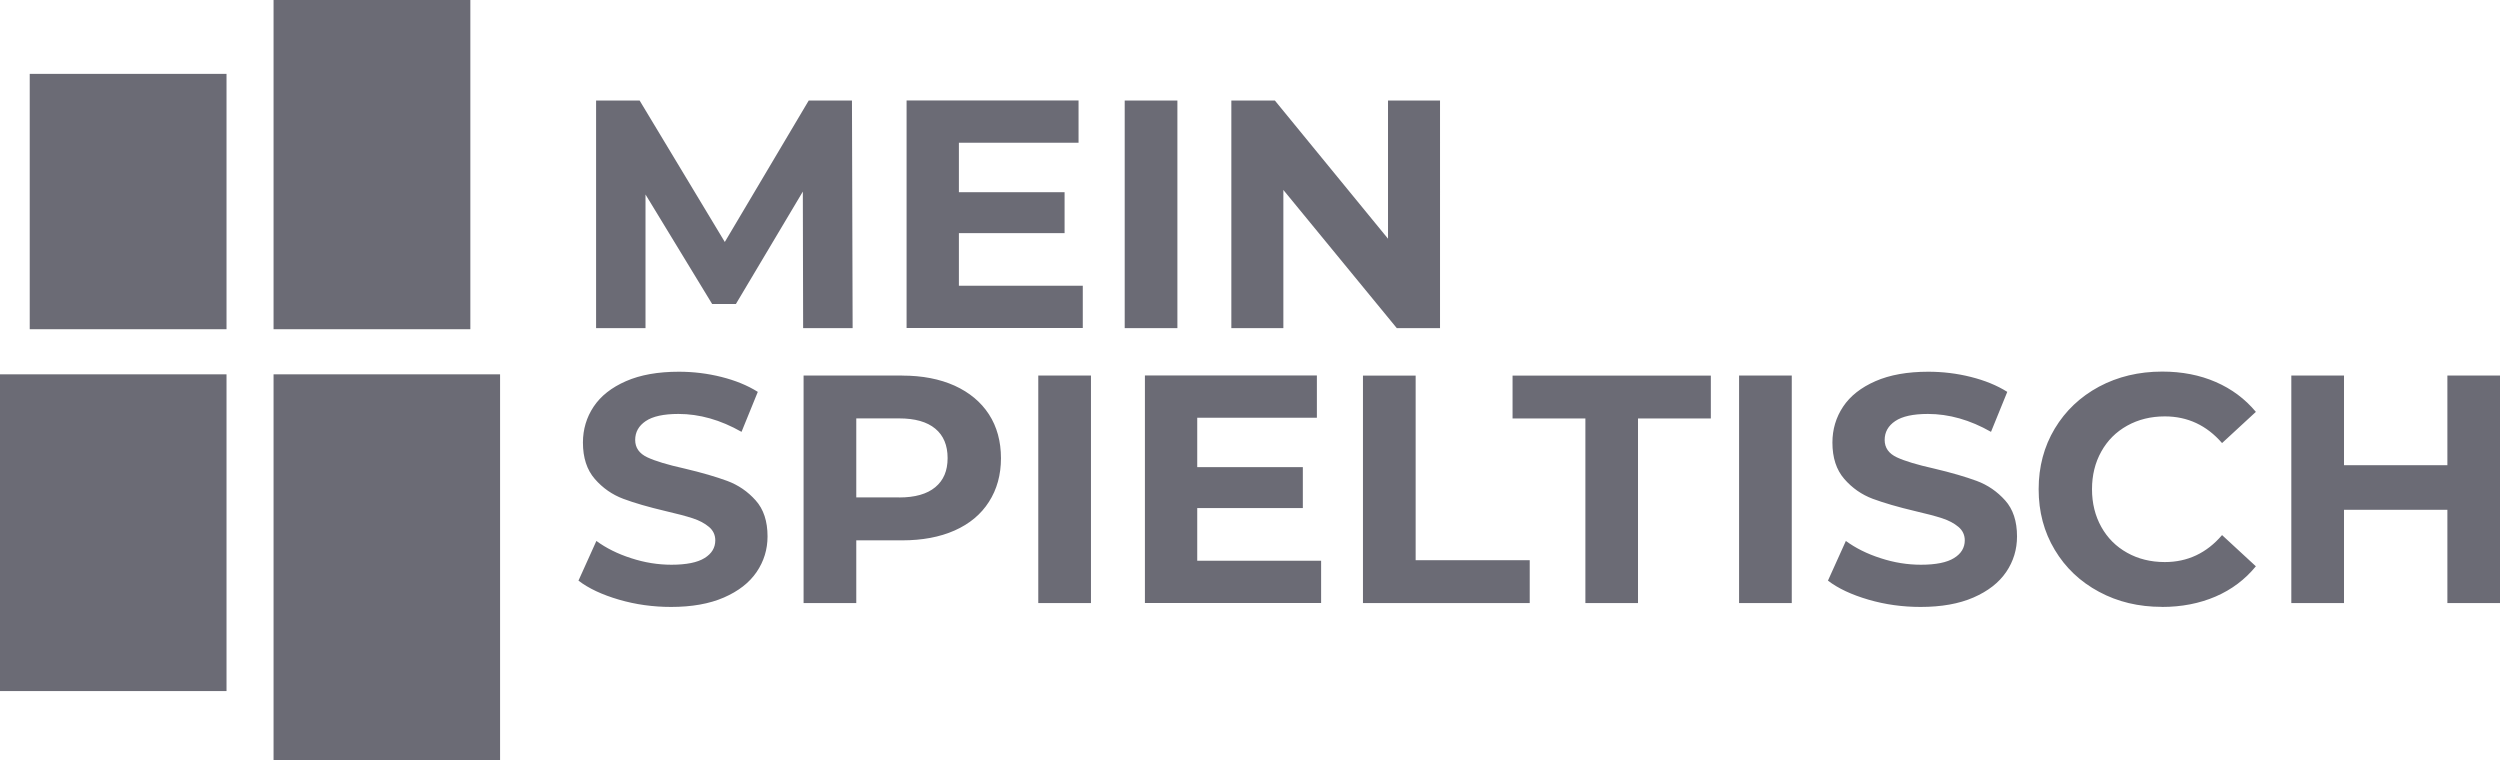
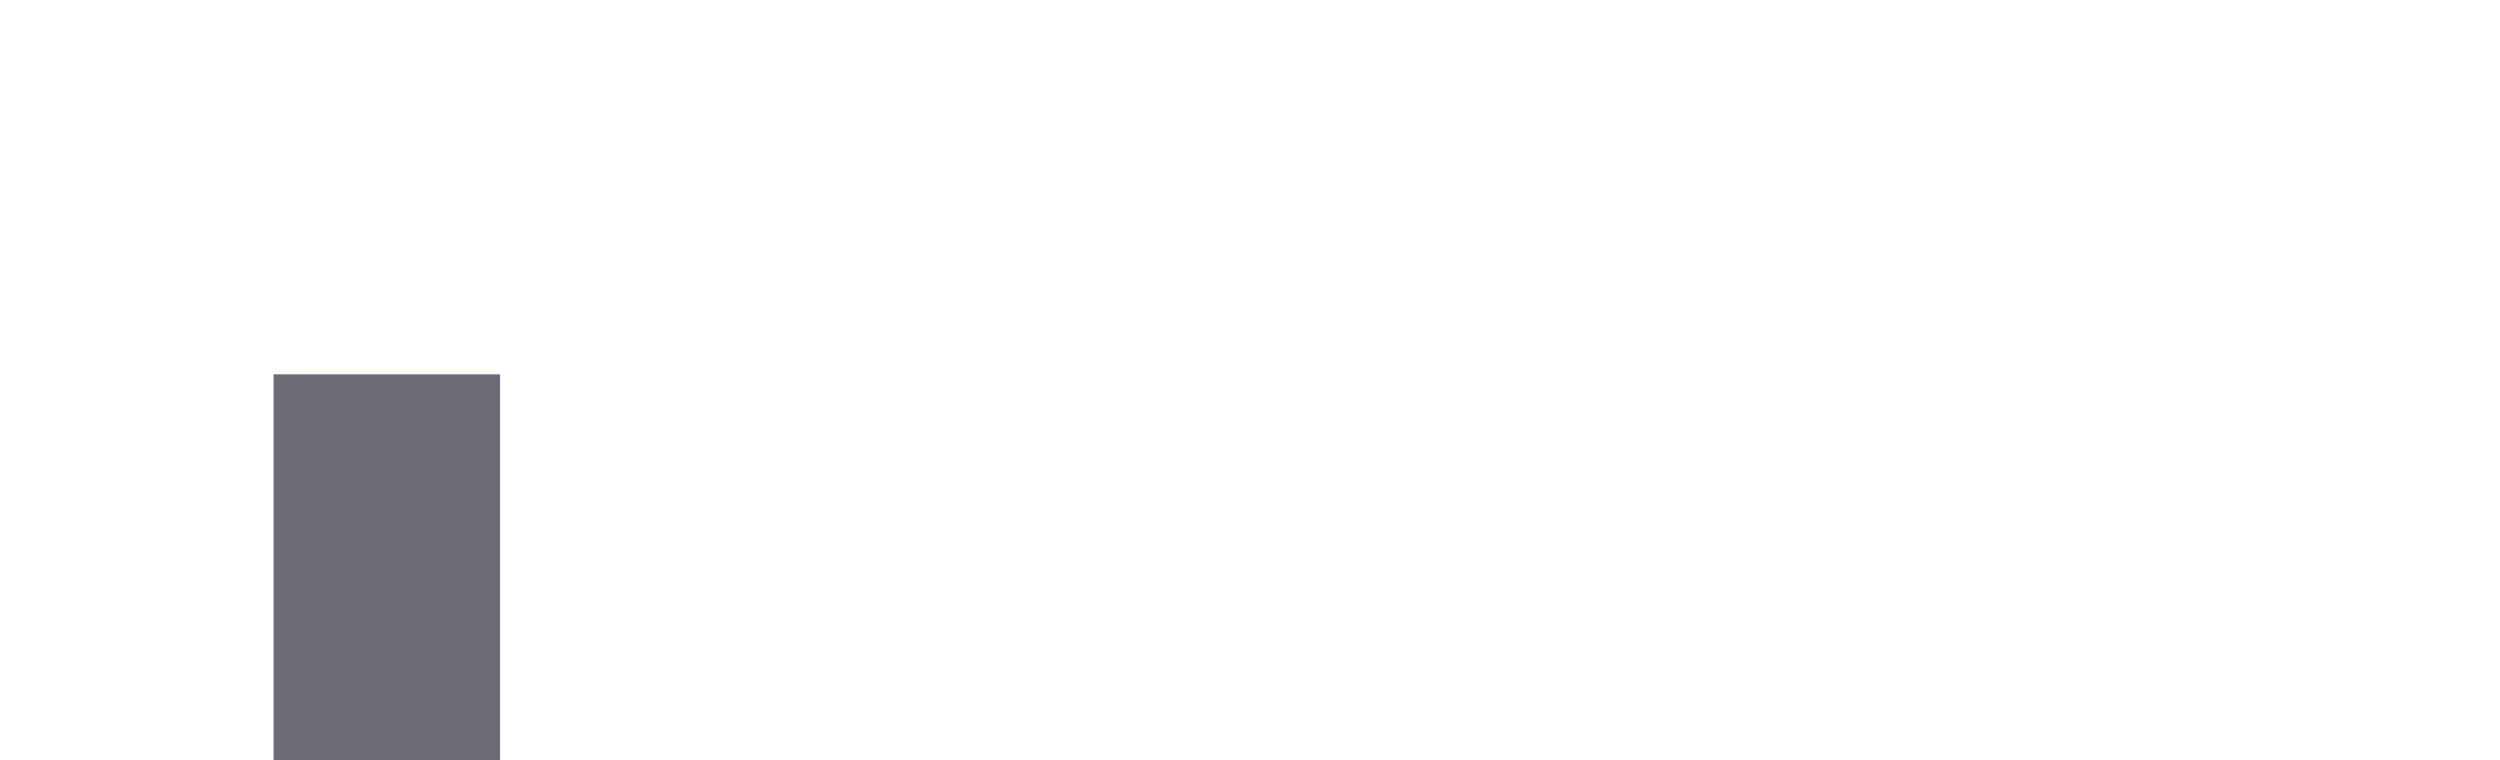
<svg xmlns="http://www.w3.org/2000/svg" id="Ebene_1" viewBox="0 0 336.4 102.29">
  <defs>
    <style>.cls-1{fill:#6b6b75;}</style>
  </defs>
-   <rect class="cls-1" x="4" y="9.94" width="26.48" height="34.36" />
-   <rect class="cls-1" x="36.81" width="26.48" height="44.3" />
-   <rect class="cls-1" y="50.37" width="30.48" height="42.62" />
  <rect class="cls-1" x="36.81" y="50.37" width="30.48" height="51.92" />
-   <path class="cls-1" d="M329.32,50.53v12.07h-13.91v-12.07h-7.09v30.62h7.09v-12.55h13.91v12.55h7.08v-30.62h-7.08ZM290.91,81.67c2.65,0,5.06-.47,7.22-1.4,2.16-.93,3.96-2.29,5.42-4.07l-4.55-4.2c-2.07,2.42-4.64,3.63-7.7,3.63-1.9,0-3.59-.42-5.07-1.25-1.49-.83-2.65-1.99-3.48-3.48s-1.25-3.18-1.25-5.07.42-3.59,1.25-5.07c.83-1.49,1.99-2.65,3.48-3.48s3.18-1.25,5.07-1.25c3.06,0,5.63,1.2,7.7,3.59l4.55-4.2c-1.46-1.75-3.26-3.09-5.4-4.02-2.14-.93-4.54-1.4-7.2-1.4-3.15,0-5.98.68-8.51,2.03-2.52,1.36-4.51,3.24-5.95,5.64-1.44,2.4-2.17,5.12-2.17,8.16s.72,5.75,2.17,8.16c1.44,2.41,3.43,4.29,5.95,5.64,2.52,1.36,5.34,2.03,8.46,2.03M258.42,81.67c2.8,0,5.18-.42,7.13-1.27,1.95-.85,3.42-1.99,4.4-3.43.98-1.44,1.46-3.04,1.46-4.79,0-2.04-.53-3.66-1.6-4.85-1.07-1.19-2.34-2.07-3.83-2.62s-3.4-1.11-5.73-1.66c-2.24-.5-3.91-1-5.01-1.51-1.09-.51-1.64-1.29-1.64-2.34s.47-1.9,1.42-2.54c.95-.64,2.41-.96,4.4-.96,2.83,0,5.66.8,8.49,2.41l2.19-5.38c-1.4-.88-3.03-1.54-4.9-2.01-1.87-.47-3.78-.7-5.73-.7-2.8,0-5.17.42-7.11,1.27-1.94.85-3.39,1.99-4.35,3.43-.96,1.44-1.44,3.06-1.44,4.83,0,2.04.53,3.67,1.6,4.9,1.06,1.22,2.34,2.11,3.83,2.67,1.49.55,3.4,1.11,5.73,1.66,1.52.35,2.72.67,3.61.96.89.29,1.62.68,2.19,1.16s.85,1.09.85,1.81c0,.99-.48,1.79-1.44,2.38-.96.6-2.45.9-4.46.9-1.81,0-3.62-.29-5.42-.88-1.81-.58-3.37-1.36-4.68-2.32l-2.41,5.34c1.37,1.05,3.19,1.9,5.45,2.56,2.26.66,4.6.98,7.02.98M234.01,81.15h7.09v-30.62h-7.09v30.62ZM213.32,81.15h7.09v-24.84h9.8v-5.77h-26.68v5.77h9.8v24.84ZM183.4,81.15h22.44v-5.77h-15.35v-24.84h-7.09v30.62ZM161.1,75.46v-7.09h14.21v-5.51h-14.21v-6.65h16.1v-5.69h-23.14v30.62h23.71v-5.69h-16.66ZM139.71,81.15h7.09v-30.62h-7.09v30.62ZM120.99,66.93h-5.77v-10.63h5.77c2.13,0,3.75.46,4.86,1.38,1.11.92,1.66,2.24,1.66,3.96s-.55,3-1.66,3.92c-1.11.92-2.73,1.38-4.86,1.38M121.38,50.53h-13.25v30.62h7.09v-8.44h6.17c2.71,0,5.07-.44,7.07-1.33,2-.89,3.54-2.17,4.61-3.85,1.08-1.68,1.62-3.64,1.62-5.88s-.54-4.24-1.62-5.9c-1.08-1.66-2.62-2.94-4.61-3.85-2-.9-4.35-1.36-7.07-1.36M90.28,81.67c2.8,0,5.18-.42,7.13-1.27,1.95-.85,3.42-1.99,4.4-3.43.98-1.44,1.47-3.04,1.47-4.79,0-2.04-.53-3.66-1.6-4.85-1.06-1.19-2.34-2.07-3.83-2.62s-3.4-1.11-5.73-1.66c-2.25-.5-3.92-1-5.01-1.51-1.09-.51-1.64-1.29-1.64-2.34s.47-1.9,1.42-2.54c.95-.64,2.41-.96,4.4-.96,2.83,0,5.66.8,8.49,2.41l2.19-5.38c-1.4-.88-3.03-1.54-4.9-2.01-1.87-.47-3.78-.7-5.73-.7-2.8,0-5.17.42-7.11,1.27-1.94.85-3.39,1.99-4.35,3.43-.96,1.44-1.44,3.06-1.44,4.83,0,2.04.53,3.67,1.6,4.9,1.06,1.22,2.34,2.11,3.83,2.67s3.4,1.11,5.73,1.66c1.52.35,2.72.67,3.61.96.89.29,1.62.68,2.19,1.16.57.48.85,1.09.85,1.81,0,.99-.48,1.79-1.44,2.38-.96.6-2.45.9-4.46.9-1.81,0-3.62-.29-5.42-.88-1.81-.58-3.37-1.36-4.68-2.32l-2.41,5.34c1.37,1.05,3.19,1.9,5.45,2.56,2.26.66,4.6.98,7.02.98" />
-   <path class="cls-1" d="M186.77,13.53v18.59l-15.22-18.59h-5.86v30.62h7v-18.59l15.26,18.59h5.82V13.53h-7ZM151.34,44.15h7.09V13.53h-7.09v30.62ZM129.03,38.46v-7.09h14.22v-5.51h-14.22v-6.65h16.1v-5.69h-23.14v30.62h23.71v-5.69h-16.66ZM114.73,44.15l-.09-30.62h-5.82l-11.29,19.03-11.46-19.03h-5.86v30.62h6.65v-17.98l8.97,14.74h3.19l9.01-15.13.04,18.37h6.65Z" />
</svg>